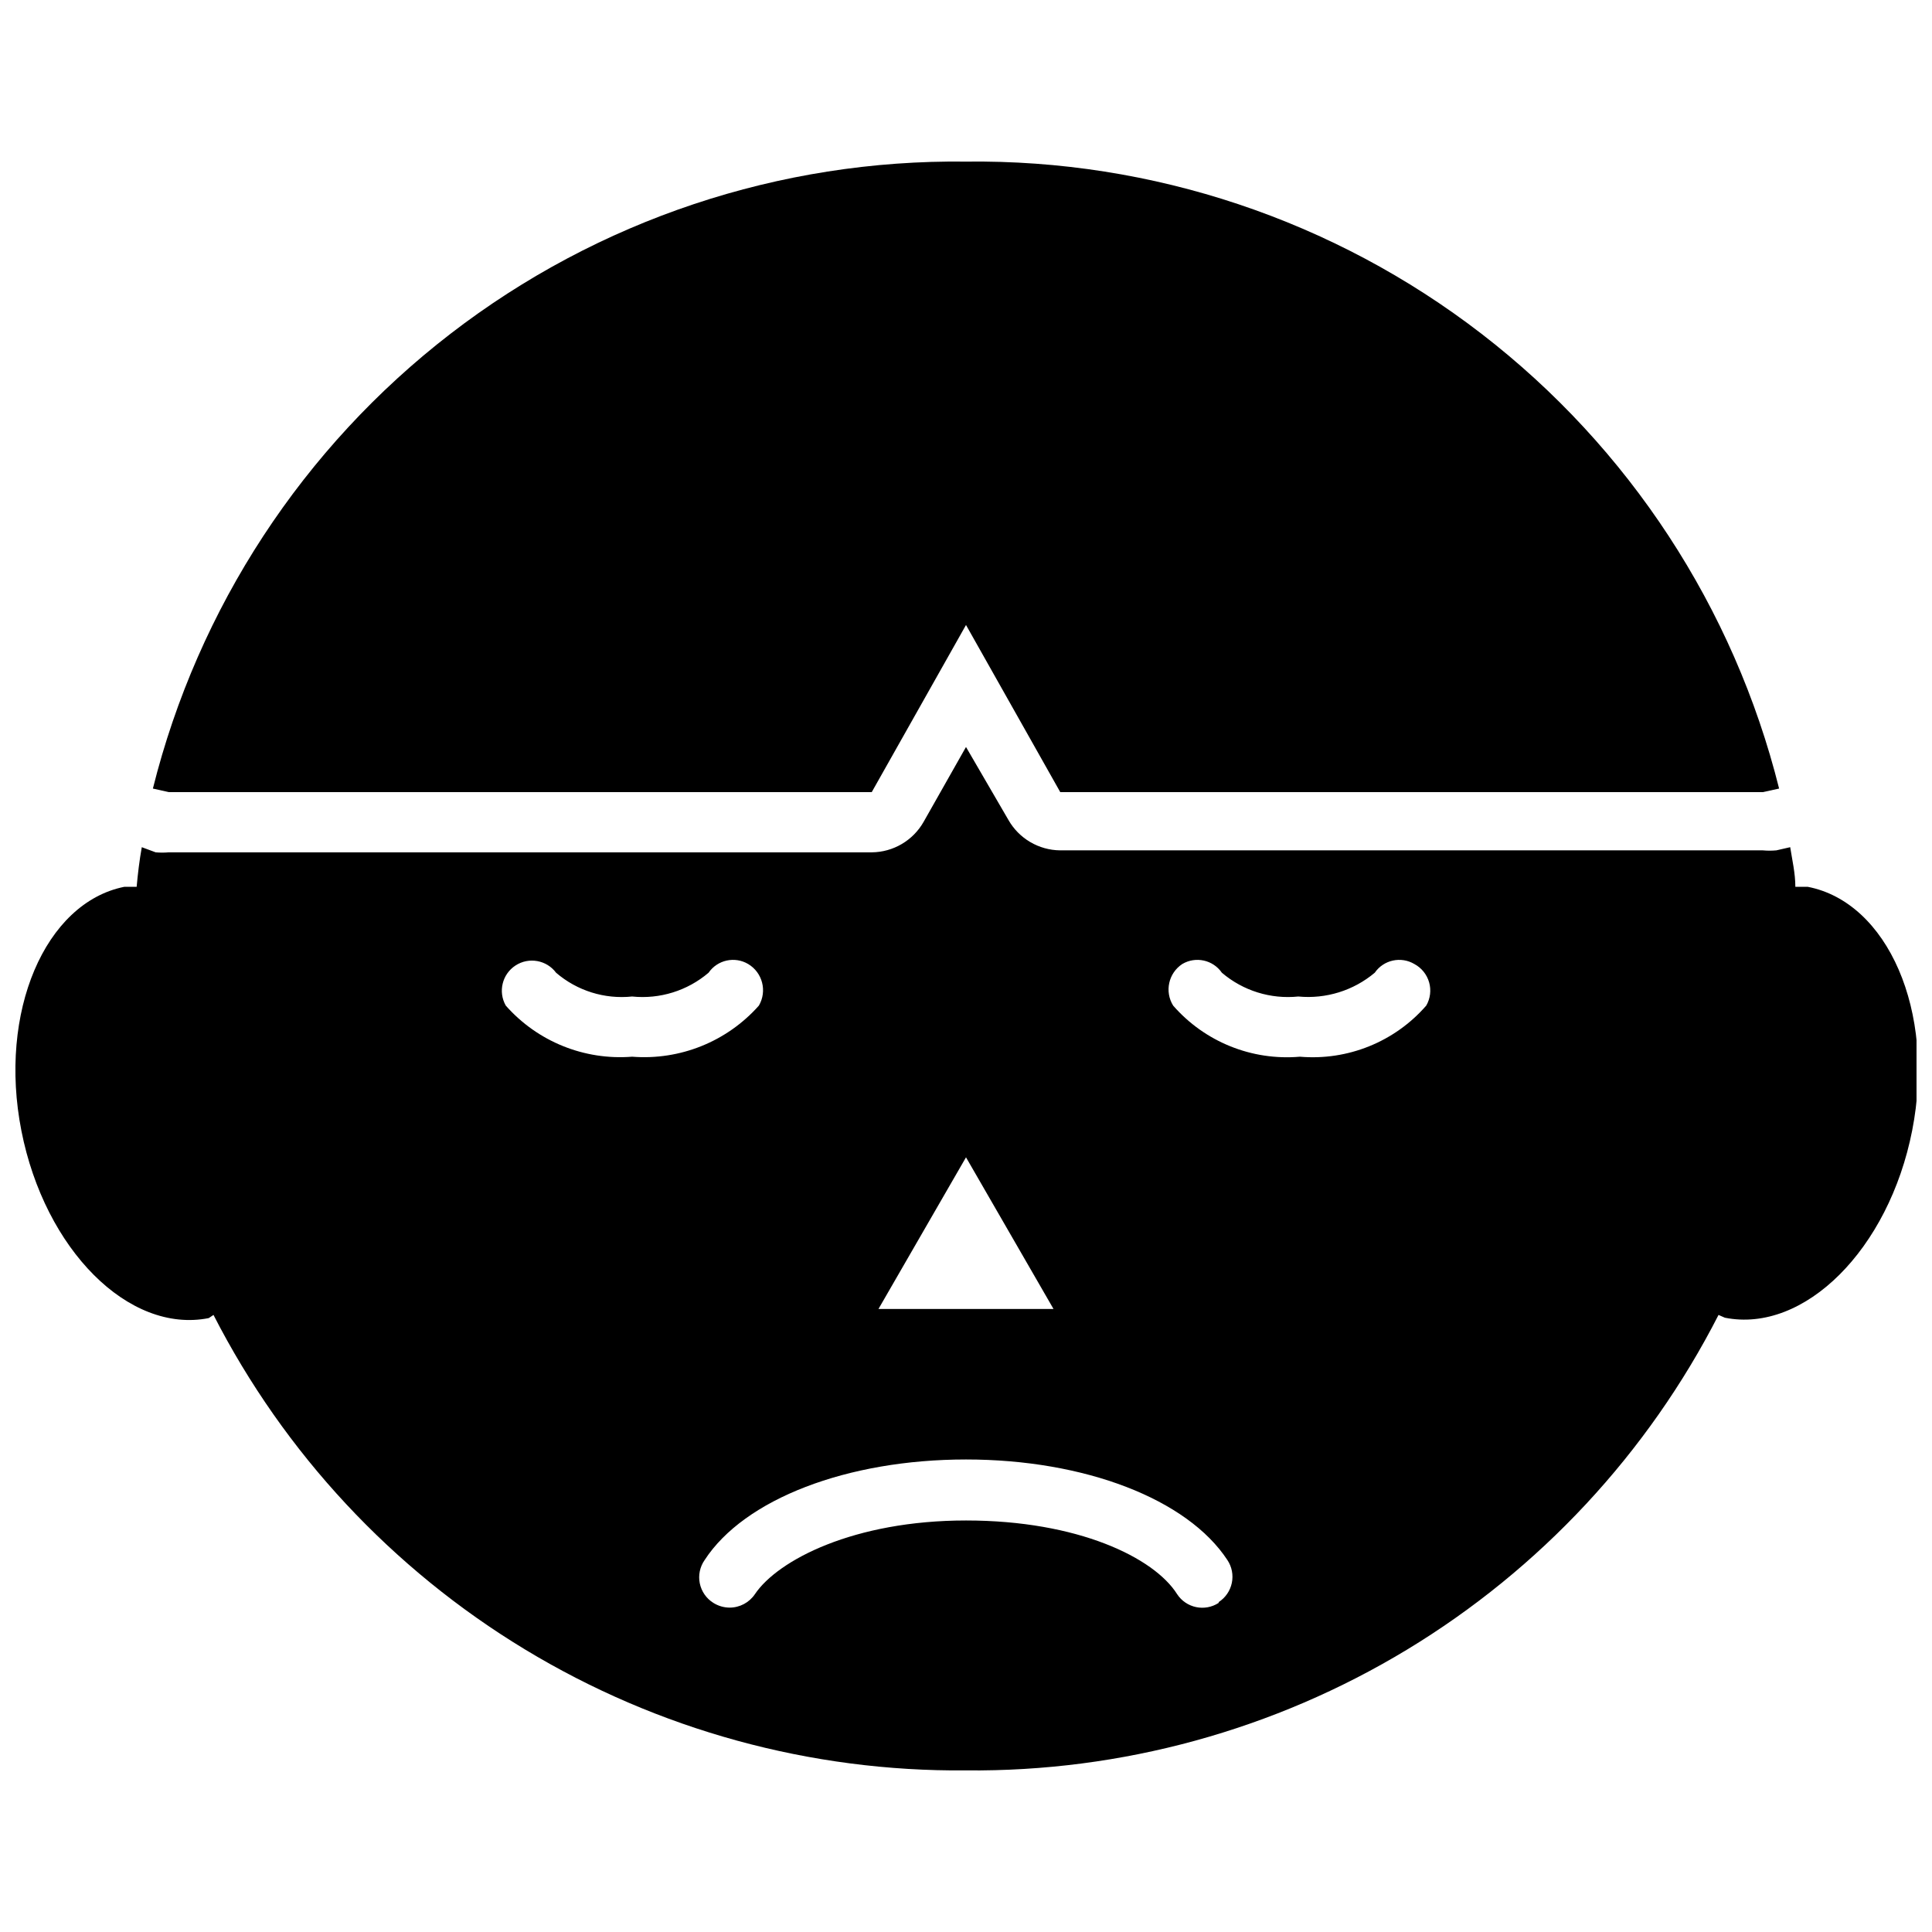
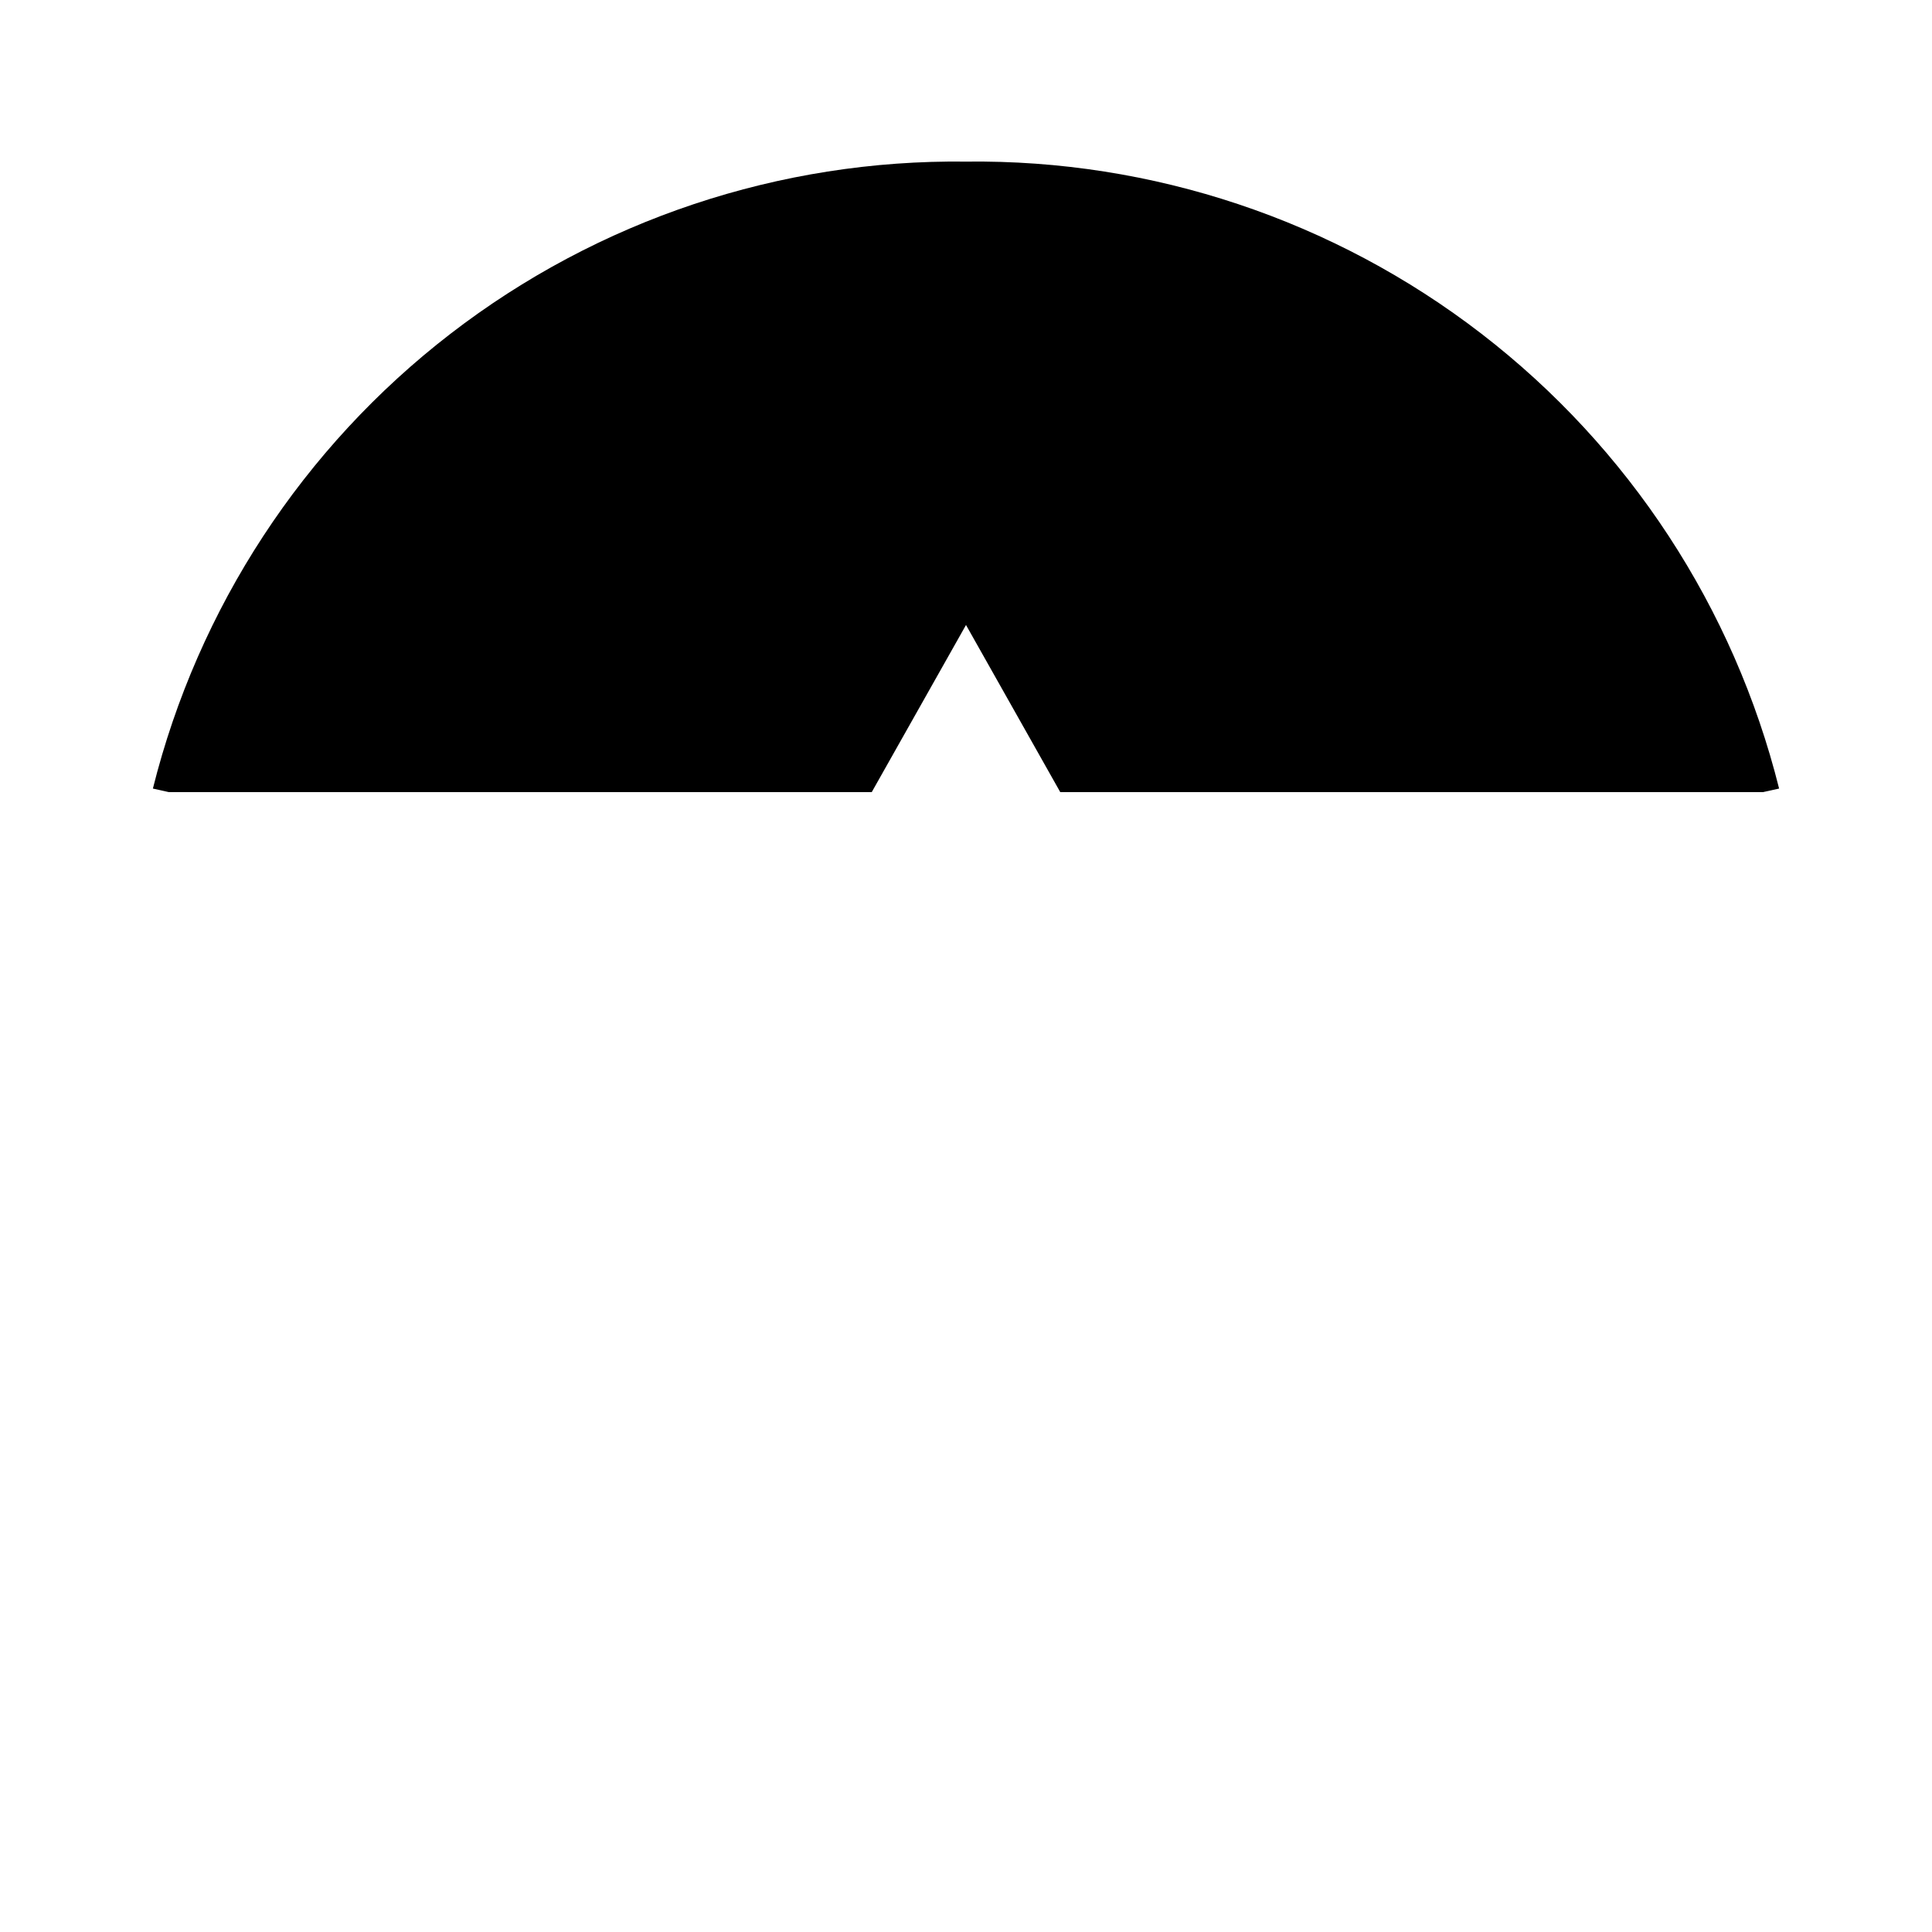
<svg xmlns="http://www.w3.org/2000/svg" width="800px" height="800px" version="1.1" viewBox="144 144 512 512">
  <defs>
    <clipPath id="a">
-       <path d="m148.09 341h503.81v273h-503.81z" />
-     </clipPath>
+       </clipPath>
  </defs>
  <g clip-path="url(#a)">
-     <path d="m623.04 379.01h-3.254c0-3.57-0.84-7.137-1.363-10.496l-3.672 0.84h-0.004c-1.188 0.109-2.379 0.109-3.566 0h-186.2c-5.699-0.047-10.941-3.129-13.75-8.082l-11.23-19.312-11.23 19.836c-2.812 4.957-8.055 8.035-13.75 8.082h-186.3c-1.152 0.102-2.312 0.102-3.465 0l-3.676-1.363c-0.629 3.465-1.051 7.031-1.363 10.496h-3.254c-20.992 4.199-33.48 33.168-27.289 64.656 6.191 31.488 28.445 53.844 49.645 49.645l1.262-0.84c18.762 36.648 47.352 67.348 82.574 88.664 35.223 21.32 75.68 32.414 116.85 32.039 41.172 0.398 81.641-10.684 116.87-32.004 35.227-21.324 63.812-52.035 82.555-88.699l1.68 0.734c20.992 4.199 43.453-18.055 49.645-49.645 6.195-31.594-6.504-60.457-27.707-64.551zm-223.04 71.688 23.195 40.199h-46.395zm-121.96-40.199c-2.086-3.664-0.965-8.32 2.566-10.629 3.531-2.305 8.246-1.465 10.762 1.914 5.566 4.785 12.855 7.062 20.152 6.301 7.332 0.754 14.648-1.523 20.258-6.301 2.348-3.406 6.934-4.418 10.496-2.309 3.809 2.273 5.074 7.191 2.836 11.023-8.453 9.527-20.891 14.543-33.59 13.539-12.668 1.004-25.07-4.012-33.48-13.539zm188.93 158.28v-0.004c-3.684 2.398-8.613 1.367-11.023-2.309-6.086-9.656-26.238-19.523-55.941-19.523s-49.855 10.496-55.945 19.523c-1.504 2.234-4.023 3.574-6.719 3.57-1.523-0.012-3.012-0.449-4.301-1.262-1.855-1.156-3.152-3.027-3.59-5.172-0.438-2.141 0.027-4.371 1.281-6.164 10.496-16.164 37.785-26.66 69.273-26.66s58.672 10.496 69.273 26.66c1.184 1.777 1.605 3.957 1.172 6.047-0.434 2.094-1.688 3.922-3.481 5.082zm54.996-158.28c-8.359 9.598-20.801 14.625-33.48 13.539-12.715 1.105-25.195-3.926-33.586-13.539-2.32-3.723-1.246-8.609 2.414-11.023 3.559-2.109 8.148-1.098 10.496 2.309 5.606 4.777 12.926 7.055 20.254 6.301 7.324 0.703 14.625-1.566 20.258-6.301 2.348-3.406 6.938-4.418 10.496-2.309 1.906 1.02 3.316 2.766 3.91 4.844s0.32 4.309-0.762 6.18z" />
-   </g>
+     </g>
  <path d="m375.02 353.92 24.98-44.293 24.98 44.293h186.2l4.305-0.945h-0.004c-11.973-47.906-39.762-90.371-78.867-120.52s-87.238-46.23-136.61-45.629c-49.379-0.602-97.512 15.477-136.62 45.629-39.105 30.152-66.895 72.617-78.867 120.52l4.199 0.945z" />
</svg>